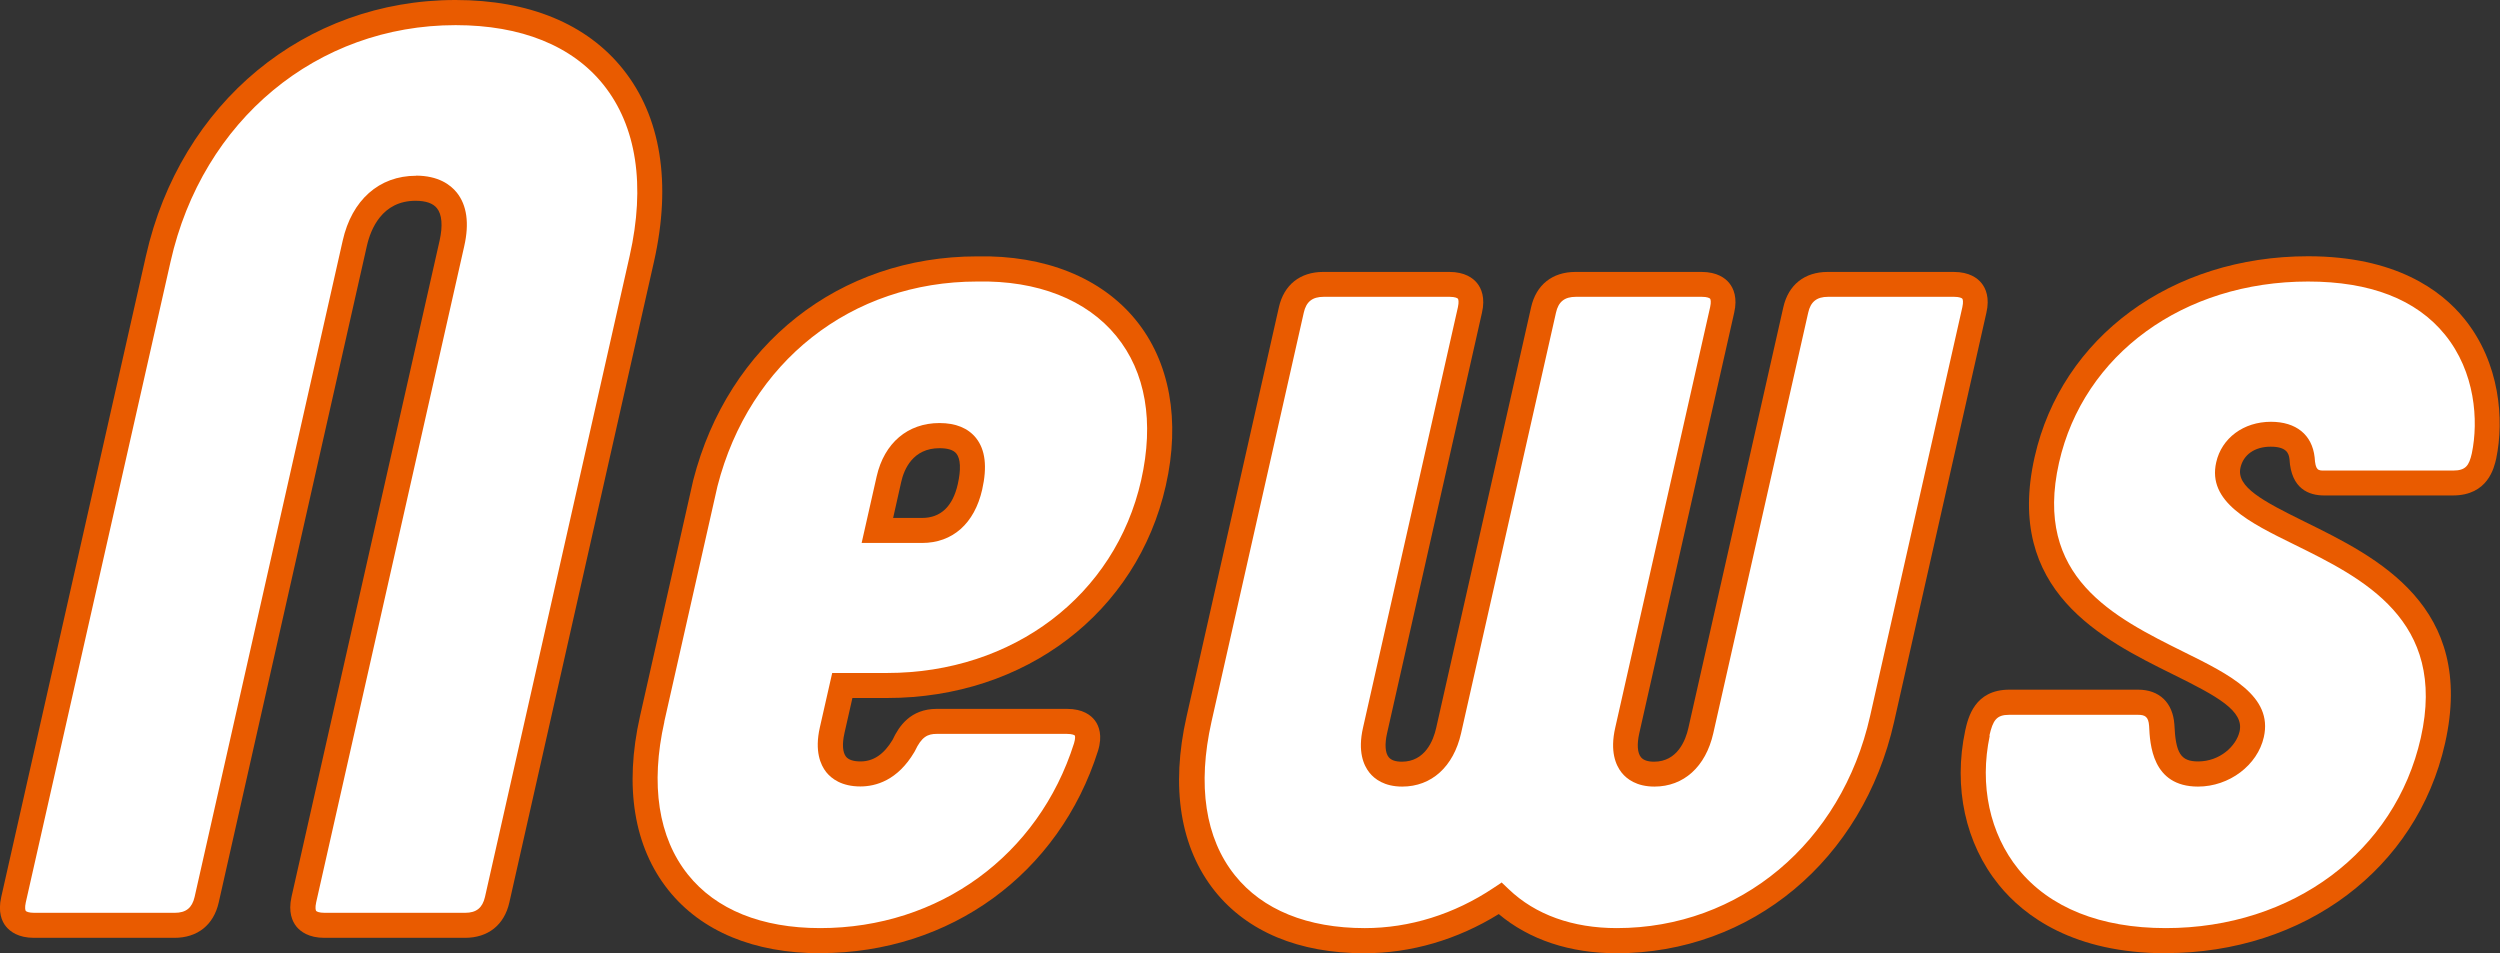
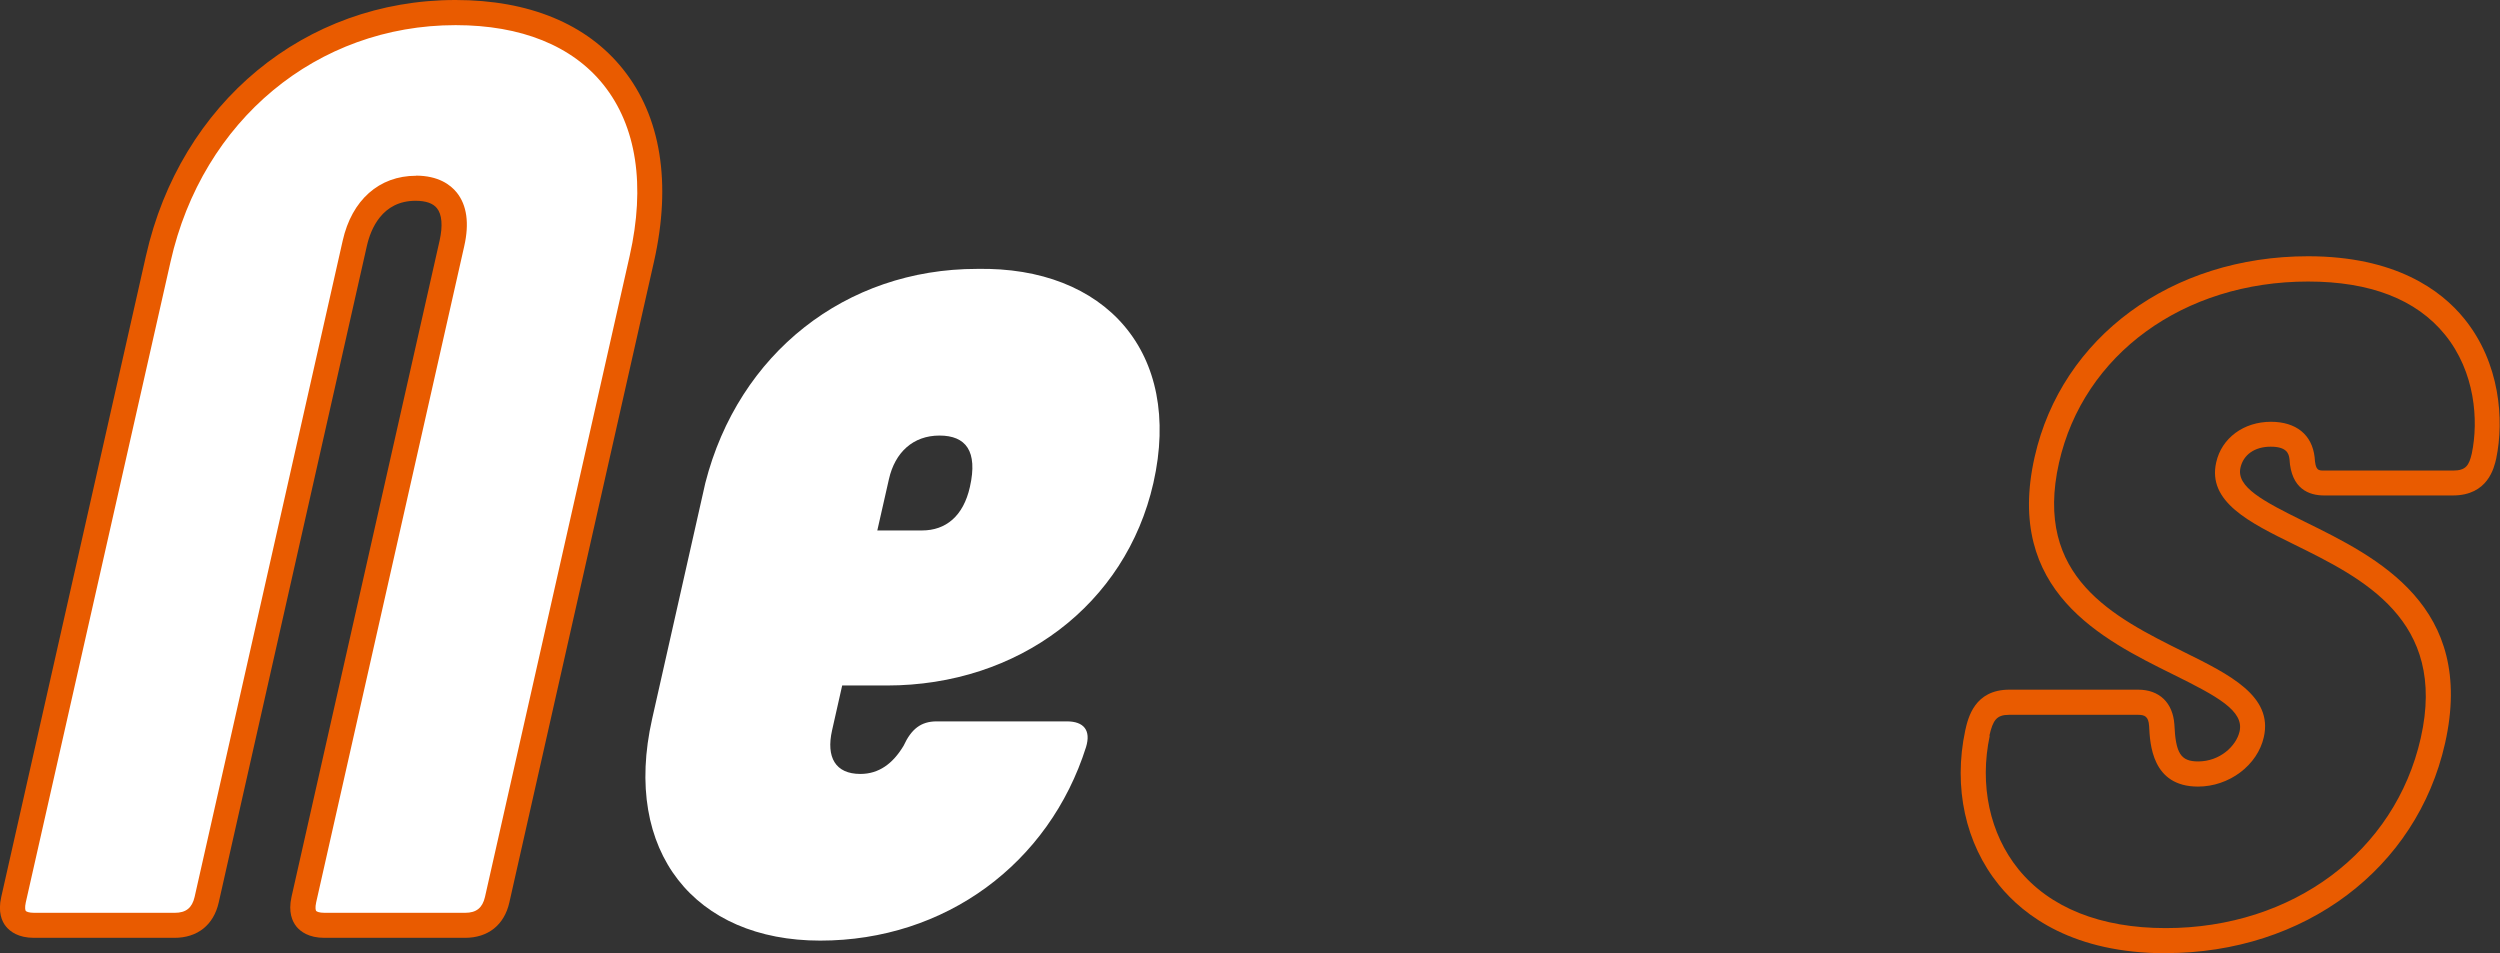
<svg xmlns="http://www.w3.org/2000/svg" id="_レイヤー_2" viewBox="0 0 197.85 75.44">
  <rect x="0" y="0" width="197.85" height="75.44" fill="#333333" stroke="none" />
  <g id="_レイヤー_1-2">
    <path d="M1.07,71.2L12.52,20.47C15.15,8.8,24.5.99,36.05.99s17.38,7.81,14.74,19.48l-11.45,50.73c-.3,1.32-1.19,2.03-2.54,2.03h-11.13c-1.35,0-1.92-.71-1.62-2.03l11.72-51.94c.62-2.74-.37-4.36-2.87-4.36s-4.21,1.62-4.83,4.36l-11.72,51.94c-.3,1.32-1.18,2.03-2.54,2.03H2.69c-1.35,0-1.92-.71-1.62-2.03Z" style="fill:#fff;" />
    <path d="M36.8,74.22h-11.13c-1.23,0-1.88-.49-2.21-.89-.33-.41-.66-1.14-.39-2.35l11.72-51.94c.26-1.16.19-2.07-.21-2.56-.31-.39-.88-.59-1.69-.59-2.66,0-3.56,2.25-3.86,3.59l-11.72,51.94c-.4,1.78-1.68,2.8-3.5,2.8H2.69c-1.23,0-1.88-.49-2.21-.89s-.66-1.14-.38-2.35L11.55,20.25C14.28,8.14,24.13,0,36.05,0c5.81,0,10.39,1.89,13.25,5.47,3.01,3.76,3.85,9.02,2.46,15.22l-11.45,50.73c-.4,1.78-1.68,2.8-3.51,2.8ZM32.91,13.9c1.79,0,2.75.73,3.24,1.34.8,1,1,2.43.59,4.24l-11.72,51.94c-.09.41-.04.62,0,.67.04.05.23.15.66.15h11.13c.89,0,1.37-.39,1.57-1.25l11.45-50.73c1.26-5.59.55-10.27-2.07-13.55-2.47-3.09-6.52-4.72-11.7-4.72-10.97,0-20.04,7.52-22.56,18.71L2.04,71.42c-.09.41-.04.62,0,.67.04.05.23.15.66.15h11.13c.89,0,1.37-.39,1.57-1.25l11.72-51.94c.72-3.22,2.89-5.14,5.8-5.14Z" style="fill:#e95b00;" />
    <path d="M51.61,56.89l4.21-18.67c2.62-10.25,11.1-16.94,21.5-16.94,10.13-.2,16.3,6.59,13.96,16.94-2.18,9.64-10.69,16.03-21.09,16.03h-3.54l-.8,3.55c-.48,2.13.26,3.45,2.24,3.45,1.46,0,2.57-.81,3.42-2.23.61-1.32,1.37-1.93,2.62-1.93h10.3c1.35,0,1.92.71,1.52,2.03-2.92,9.23-11.15,15.32-21.04,15.32s-15.68-7-13.3-17.55ZM72.97,41.98c1.87,0,3.27-1.12,3.79-3.45.64-2.84-.33-4.06-2.41-4.06s-3.52,1.32-4,3.45l-.92,4.06h3.54Z" style="fill:#fff;" />
-     <path d="M64.92,75.44c-5.25,0-9.41-1.73-12.02-4.99-2.73-3.42-3.51-8.18-2.25-13.77l4.21-18.67c2.76-10.77,11.57-17.72,22.47-17.72,5.36-.11,9.82,1.68,12.56,5.04,2.69,3.3,3.54,7.96,2.37,13.11-2.27,10.05-11.13,16.8-22.06,16.8h-2.74l-.63,2.78c-.19.85-.15,1.51.12,1.86.2.25.59.38,1.15.38,1.02,0,1.85-.56,2.54-1.71.5-1.07,1.41-2.45,3.5-2.45h10.3c1.27,0,1.91.51,2.22.93.31.42.61,1.18.24,2.38-3.08,9.74-11.7,16.02-21.98,16.02ZM52.58,57.11c-1.12,4.98-.48,9.17,1.86,12.1,2.22,2.78,5.84,4.24,10.47,4.24,9.4,0,17.28-5.74,20.09-14.63.12-.4.08-.58.06-.61-.02-.03-.19-.13-.63-.13h-10.3c-.71,0-1.19.22-1.72,1.35l-.05.09c-1.33,2.25-3.06,2.72-4.27,2.72-1.48,0-2.28-.61-2.7-1.13-.46-.58-.93-1.67-.51-3.53l.98-4.32h4.33c9.98,0,18.06-6.13,20.12-15.25,1.04-4.62.36-8.57-1.97-11.42-2.34-2.87-6.24-4.41-11-4.31-9.98,0-18.04,6.36-20.56,16.2l-4.21,18.64ZM72.97,42.97h-4.78l1.19-5.27c.6-2.64,2.46-4.22,4.97-4.22,1.29,0,2.26.4,2.89,1.18.74.93.9,2.27.49,4.09-.61,2.68-2.34,4.22-4.76,4.22ZM70.68,40.99h2.29c1.47,0,2.43-.9,2.83-2.68.26-1.15.22-2-.11-2.41-.23-.29-.68-.43-1.34-.43-2.11,0-2.81,1.68-3.03,2.68l-.64,2.85Z" style="fill:#e95b00;" />
-     <path d="M118.71,71.1c-3.19,2.13-6.89,3.35-10.74,3.35-10.19,0-15.48-7-13.1-17.55l7.3-32.36c.3-1.32,1.19-2.03,2.54-2.03h9.98c1.35,0,1.92.71,1.62,2.03l-7.51,33.28c-.48,2.13.26,3.45,2.13,3.45s3.21-1.32,3.69-3.45l7.51-33.28c.3-1.32,1.19-2.03,2.54-2.03h9.98c1.35,0,1.92.71,1.62,2.03l-7.51,33.28c-.48,2.13.26,3.45,2.13,3.45s3.21-1.32,3.69-3.45l7.51-33.28c.3-1.32,1.19-2.03,2.54-2.03h9.98c1.35,0,1.92.71,1.62,2.03l-7.3,32.36c-2.38,10.55-10.83,17.55-21.02,17.55-3.85,0-7.01-1.22-9.23-3.35Z" style="fill:#fff;" />
-     <path d="M127.94,75.44c-3.7,0-6.91-1.07-9.33-3.1-3.28,2.03-6.94,3.1-10.64,3.1-5.17,0-9.25-1.7-11.83-4.92-2.73-3.42-3.51-8.2-2.23-13.84l7.3-32.36c.4-1.78,1.68-2.8,3.51-2.8h9.98c1.23,0,1.88.49,2.2.89.33.41.66,1.15.38,2.35l-7.51,33.28c-.19.85-.15,1.54.13,1.88.19.24.54.36,1.04.36,1.84,0,2.5-1.68,2.72-2.68l7.51-33.28c.4-1.78,1.68-2.8,3.51-2.8h9.98c1.23,0,1.88.49,2.2.89.33.41.66,1.15.38,2.35l-7.51,33.28c-.19.85-.15,1.54.13,1.88.19.24.54.36,1.04.36,1.84,0,2.5-1.68,2.72-2.68l7.51-33.28c.4-1.78,1.68-2.8,3.51-2.8h9.98c1.23,0,1.88.49,2.2.89.33.41.66,1.15.38,2.35l-7.3,32.36c-2.47,10.96-11.31,18.32-21.99,18.32ZM118.83,69.83l.58.55c2.1,2.01,5.05,3.07,8.54,3.07,9.73,0,17.79-6.74,20.05-16.78l7.3-32.36c.09-.41.04-.62,0-.67-.04-.05-.23-.15-.65-.15h-9.98c-.89,0-1.38.39-1.57,1.26l-7.51,33.28c-.6,2.65-2.34,4.22-4.66,4.22-1.41,0-2.19-.6-2.59-1.1-.47-.59-.94-1.68-.51-3.56l7.51-33.28c.09-.41.04-.62,0-.67-.04-.05-.23-.15-.65-.15h-9.98c-.89,0-1.38.39-1.57,1.26l-7.51,33.28c-.6,2.65-2.34,4.22-4.66,4.22-1.41,0-2.19-.6-2.59-1.1-.47-.59-.94-1.68-.51-3.56l7.51-33.28c.09-.41.04-.62,0-.67-.04-.05-.23-.15-.65-.15h-9.98c-.89,0-1.38.39-1.57,1.26l-7.3,32.36c-1.13,5.03-.5,9.23,1.85,12.16,2.18,2.73,5.74,4.18,10.28,4.18,3.55,0,7.08-1.1,10.19-3.18l.66-.44Z" style="fill:#e95b00;" />
-     <path d="M156.51,58.01c.25-1.12.65-2.43,2.53-2.43h10.19c.94,0,1.78.41,1.88,1.83.08,1.93.38,3.86,2.87,3.86,2.18,0,3.88-1.52,4.24-3.14,1.44-6.39-19.83-5.68-16.21-21.71,2.13-9.43,10.69-15.12,20.68-15.12,12.58,0,15.1,9.13,13.92,14.81-.21.91-.58,2.13-2.46,2.13h-10.19c-1.35,0-1.69-.81-1.75-1.93-.14-1.22-.92-1.93-2.48-1.93-1.77,0-3.04,1.02-3.36,2.43-1.4,6.19,19.88,5.48,16.19,21.81-2.15,9.54-10.75,15.83-21.15,15.83-12.38,0-16.52-8.83-14.91-16.44Z" style="fill:#fff;" />
    <path d="M171.41,75.44c-7.3,0-11.22-2.94-13.22-5.41-2.65-3.27-3.62-7.72-2.66-12.23h0c.22-.97.72-3.22,3.49-3.22h10.19c1.68,0,2.75,1.03,2.87,2.75.1,2.3.51,2.93,1.88,2.93,1.72,0,3.01-1.21,3.28-2.37.37-1.63-1.75-2.78-5.25-4.51-5.64-2.79-13.36-6.62-10.97-17.21,2.14-9.5,10.84-15.89,21.64-15.89,6.9,0,10.53,2.68,12.36,4.94,2.83,3.48,3.17,8,2.53,11.07-.17.74-.66,2.92-3.43,2.92h-10.19c-1.18,0-2.61-.5-2.74-2.87-.05-.45-.22-.99-1.49-.99s-2.16.64-2.39,1.66c-.34,1.52,1.72,2.62,5.11,4.29,5.71,2.81,13.53,6.65,11.08,17.53-2.24,9.93-11.13,16.6-22.12,16.6ZM157.47,58.22c-.83,3.91,0,7.76,2.26,10.56,2.48,3.06,6.51,4.67,11.67,4.67,10.04,0,18.15-6.05,20.18-15.05,2.11-9.35-4.62-12.65-10.02-15.31-3.54-1.74-6.88-3.38-6.17-6.5.43-1.92,2.17-3.21,4.33-3.21,1.99,0,3.26,1.02,3.46,2.81.06,1.05.28,1.05.76,1.05h10.19c1.02,0,1.27-.4,1.49-1.36.54-2.6.27-6.45-2.13-9.4-2.27-2.79-5.91-4.2-10.83-4.2-9.85,0-17.77,5.76-19.71,14.34-2.04,9.06,4.31,12.21,9.91,14.99,3.62,1.79,7.03,3.49,6.3,6.72-.5,2.23-2.74,3.92-5.21,3.92-3.65,0-3.8-3.37-3.87-4.8-.05-.74-.33-.88-.89-.88h-10.19c-1,0-1.28.43-1.56,1.65Z" style="fill:#e95b00;" />
  </g>
</svg>